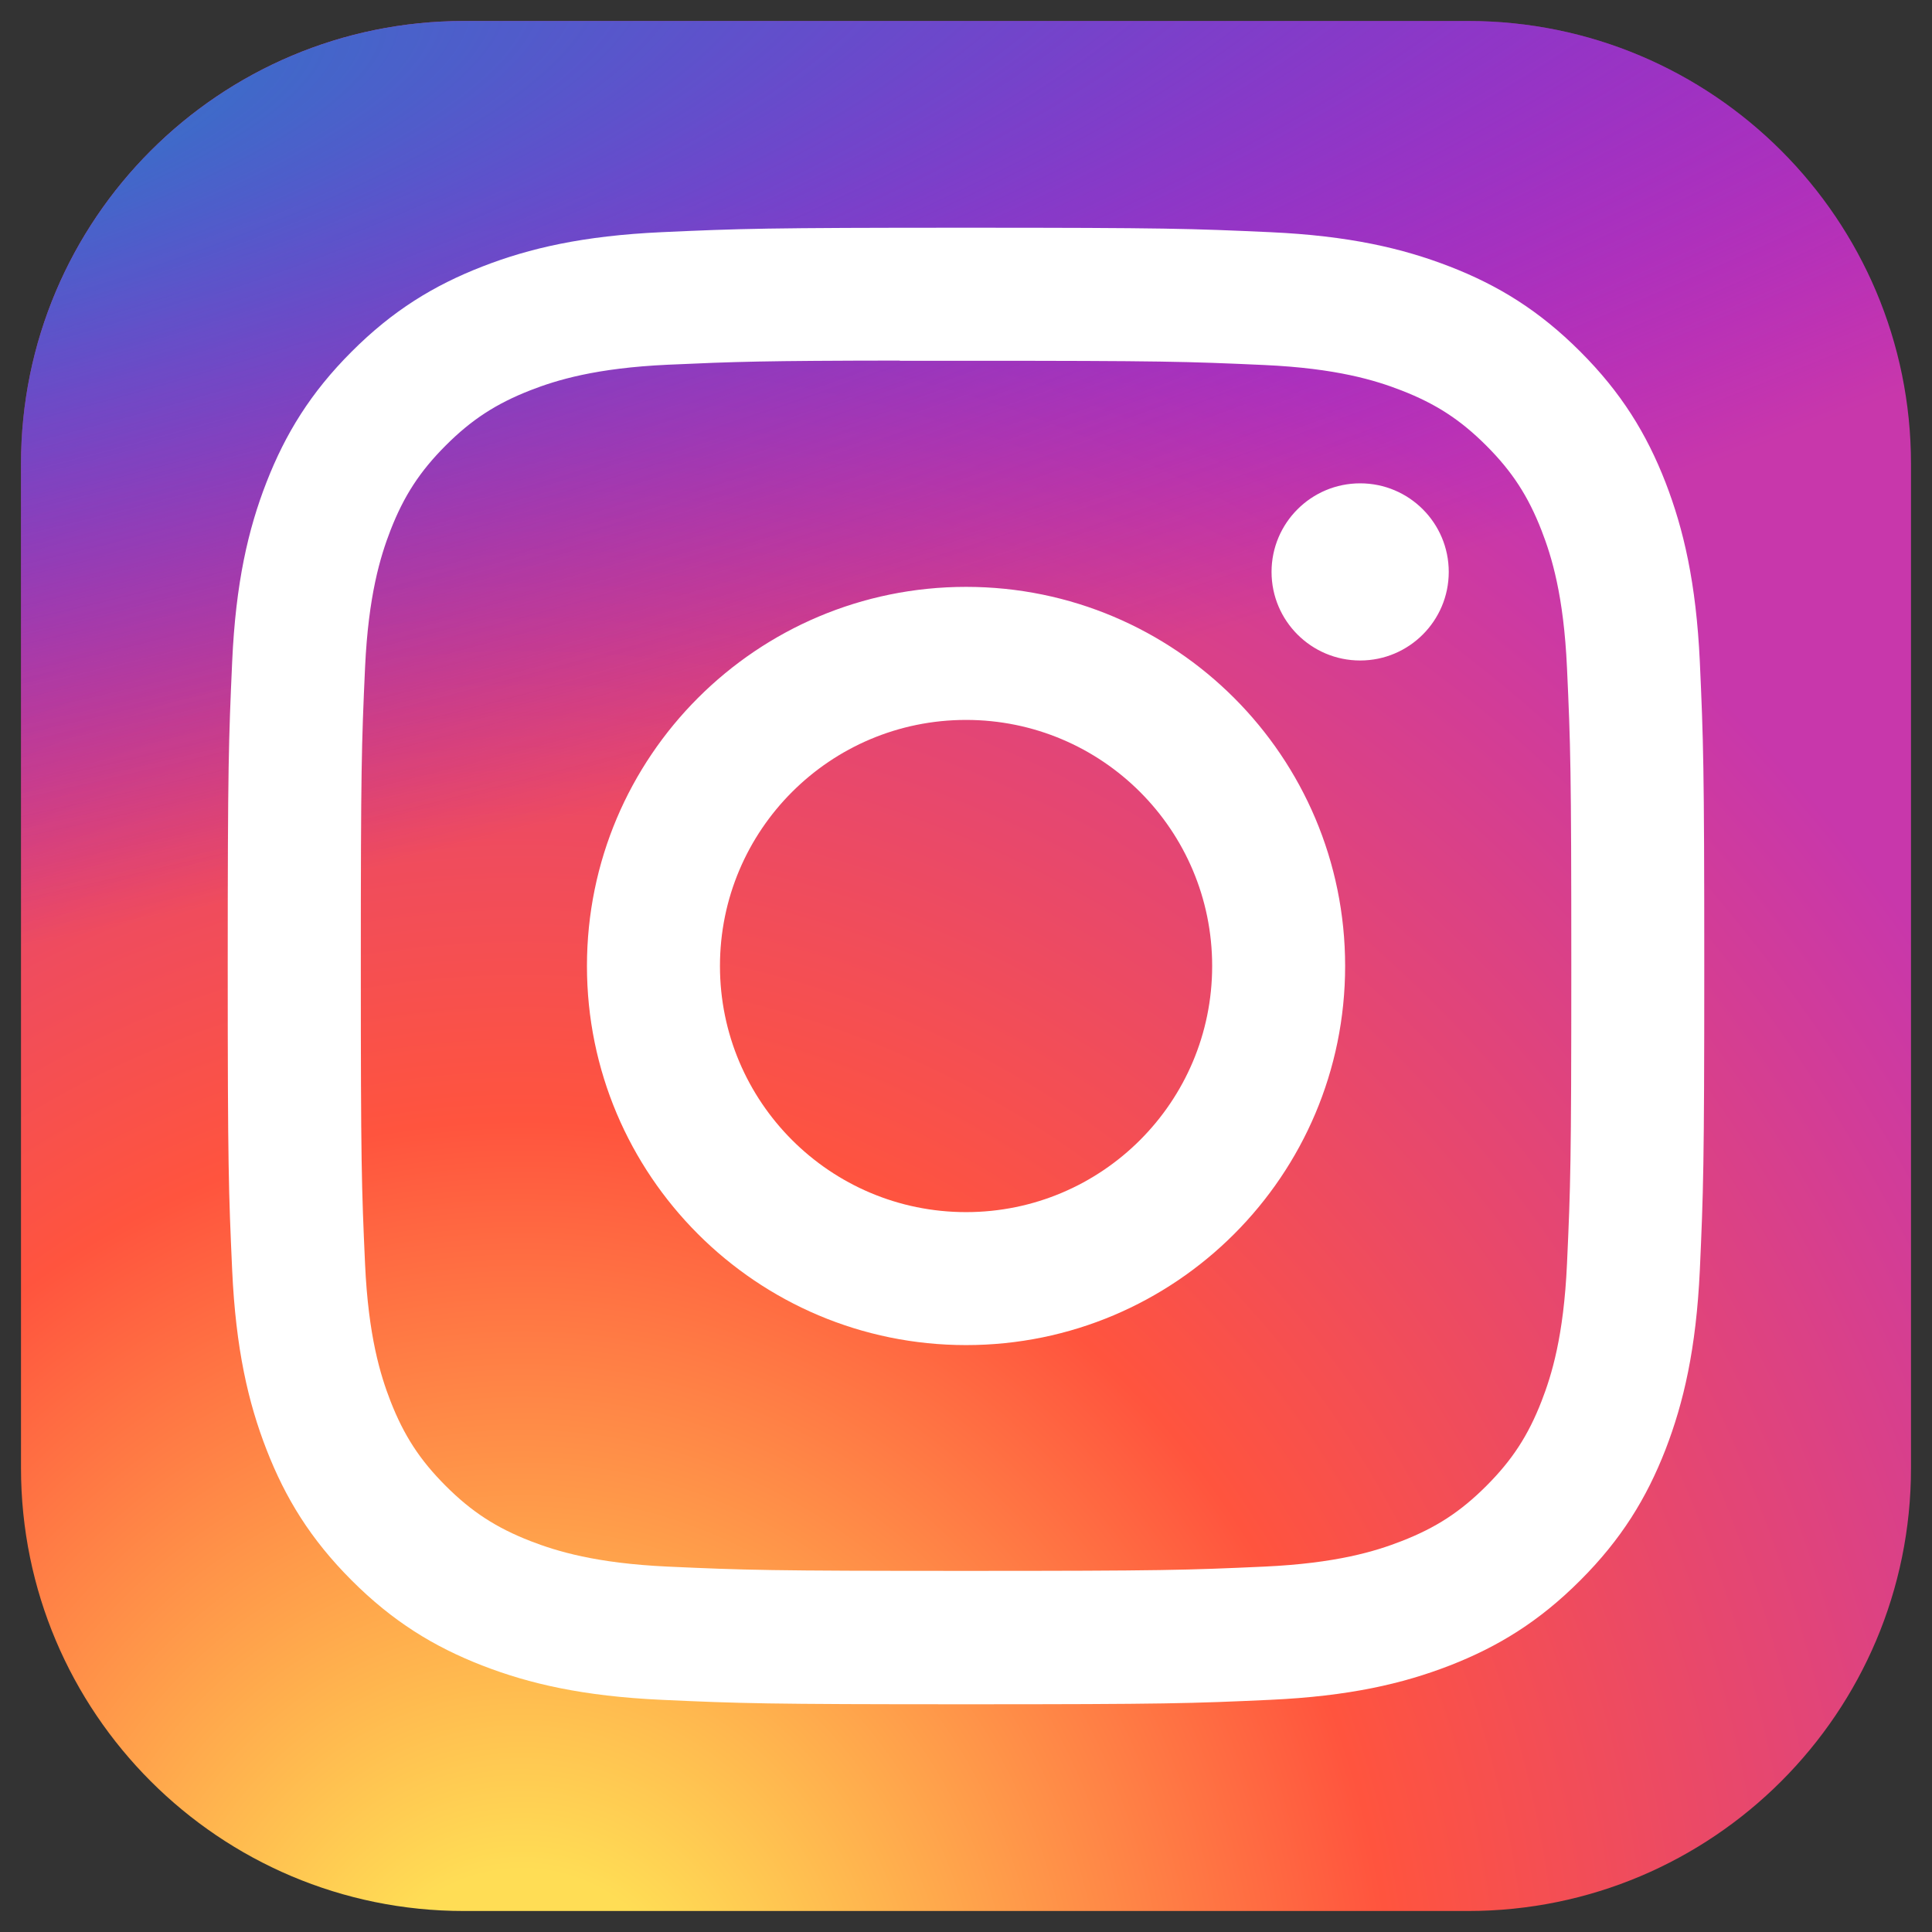
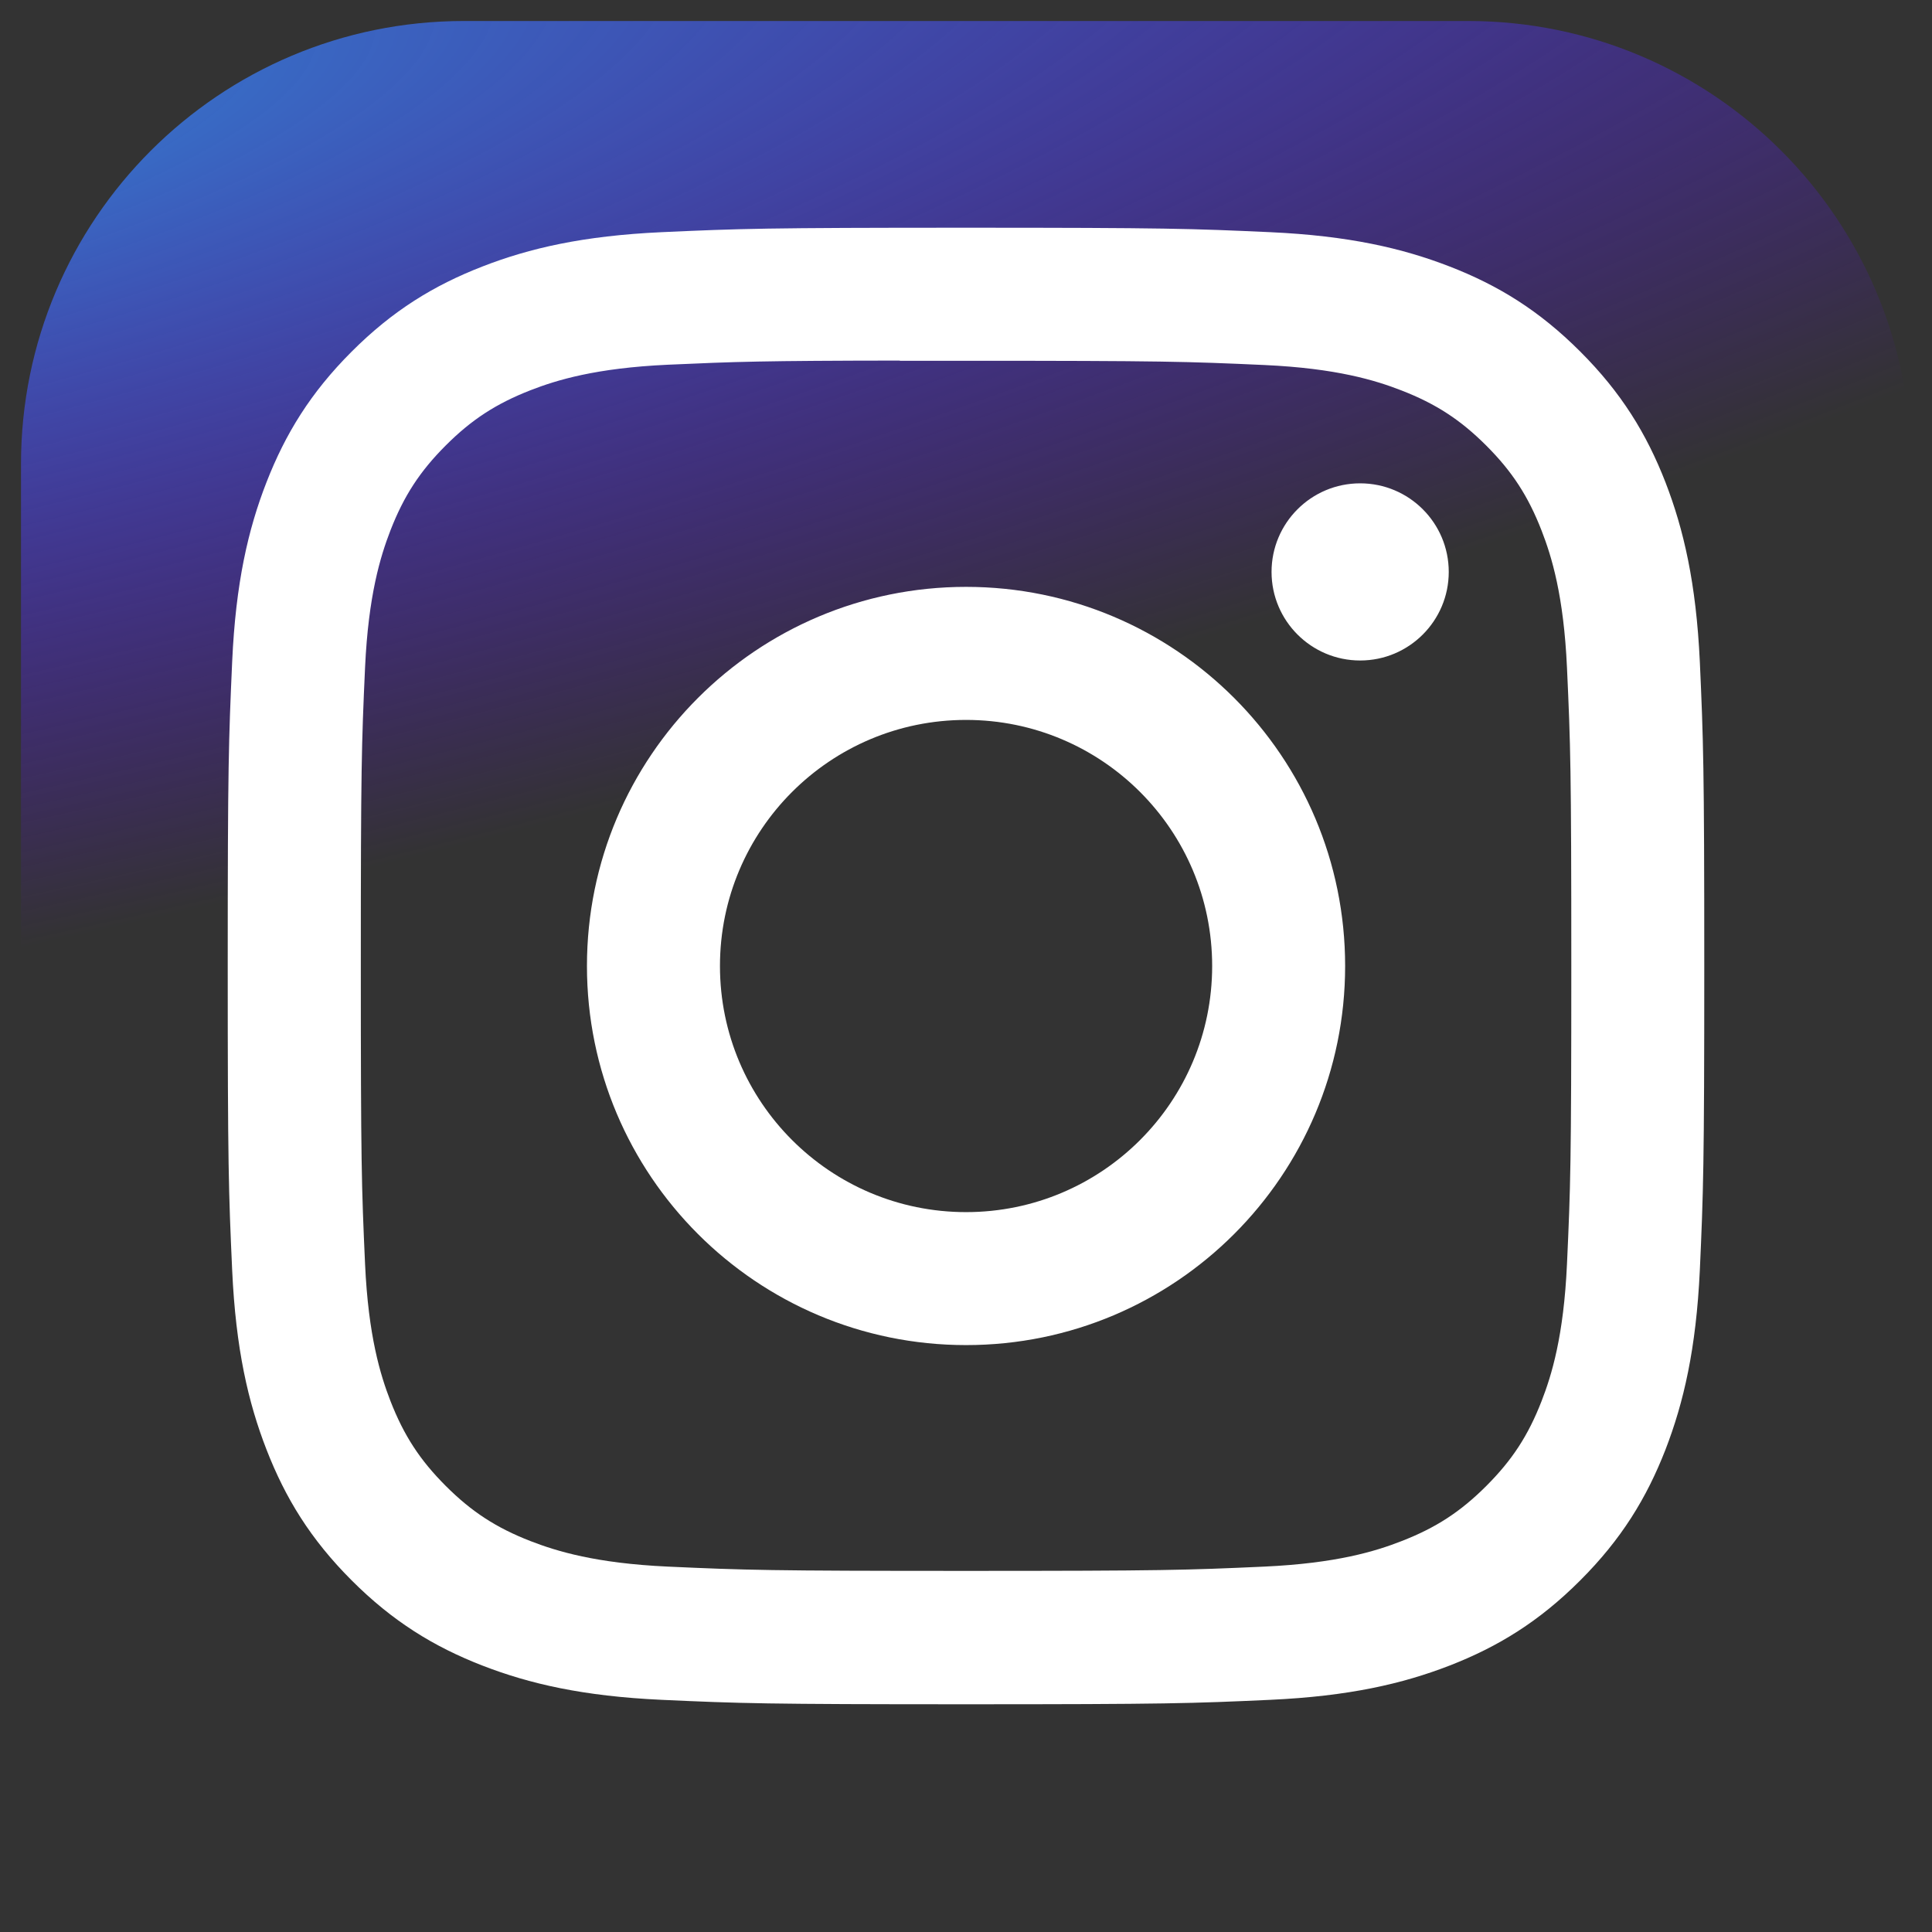
<svg xmlns="http://www.w3.org/2000/svg" width="46" height="46" viewBox="0 0 46 46" fill="none">
  <rect x="0" y="0" width="46" height="46" fill="#333333" stroke="none" />
-   <path d="M34.953 0.5H11.047C5.222 0.5 0.5 5.222 0.5 11.047V34.953C0.5 40.778 5.222 45.5 11.047 45.5H34.953C40.778 45.5 45.5 40.778 45.5 34.953V11.047C45.5 5.222 40.778 0.5 34.953 0.5Z" fill="url(#paint0_radial_20_231)" />
  <path d="M34.953 0.5H11.047C5.222 0.5 0.5 5.222 0.5 11.047V34.953C0.5 40.778 5.222 45.5 11.047 45.5H34.953C40.778 45.5 45.5 40.778 45.5 34.953V11.047C45.5 5.222 40.778 0.5 34.953 0.5Z" fill="url(#paint1_radial_20_231)" />
  <path d="M23.002 5.422C18.228 5.422 17.628 5.443 15.754 5.528C13.882 5.614 12.605 5.91 11.487 6.345C10.331 6.794 9.35 7.394 8.373 8.372C7.395 9.349 6.795 10.329 6.344 11.485C5.908 12.603 5.612 13.881 5.528 15.752C5.444 17.627 5.422 18.226 5.422 23C5.422 27.774 5.443 28.372 5.528 30.246C5.614 32.118 5.91 33.395 6.345 34.513C6.794 35.669 7.395 36.65 8.372 37.627C9.349 38.605 10.329 39.207 11.485 39.656C12.603 40.09 13.881 40.386 15.752 40.472C17.627 40.558 18.226 40.578 23 40.578C27.774 40.578 28.371 40.558 30.246 40.472C32.117 40.386 33.396 40.09 34.515 39.656C35.67 39.207 36.65 38.605 37.626 37.627C38.604 36.65 39.205 35.669 39.655 34.513C40.087 33.395 40.384 32.117 40.472 30.247C40.556 28.372 40.578 27.774 40.578 23C40.578 18.226 40.556 17.627 40.472 15.752C40.384 13.881 40.087 12.603 39.655 11.486C39.205 10.329 38.604 9.349 37.626 8.372C36.649 7.394 35.671 6.793 34.514 6.345C33.393 5.91 32.115 5.614 30.244 5.528C28.369 5.443 27.772 5.422 22.996 5.422H23.002ZM21.425 8.59C21.893 8.589 22.415 8.59 23.002 8.59C27.695 8.59 28.251 8.607 30.105 8.691C31.819 8.769 32.749 9.055 33.368 9.296C34.189 9.615 34.774 9.996 35.389 10.611C36.004 11.226 36.385 11.812 36.704 12.632C36.945 13.251 37.231 14.181 37.309 15.895C37.394 17.748 37.412 18.305 37.412 22.996C37.412 27.687 37.394 28.244 37.309 30.097C37.231 31.811 36.945 32.741 36.704 33.36C36.385 34.18 36.004 34.764 35.389 35.379C34.773 35.995 34.189 36.375 33.368 36.694C32.749 36.936 31.819 37.221 30.105 37.3C28.252 37.384 27.695 37.402 23.002 37.402C18.308 37.402 17.752 37.384 15.899 37.3C14.185 37.221 13.255 36.934 12.634 36.694C11.814 36.375 11.228 35.994 10.613 35.379C9.998 34.764 9.617 34.179 9.297 33.359C9.057 32.74 8.77 31.809 8.692 30.096C8.608 28.242 8.591 27.686 8.591 22.992C8.591 18.297 8.608 17.744 8.692 15.891C8.771 14.177 9.057 13.247 9.297 12.627C9.616 11.807 9.998 11.221 10.613 10.606C11.229 9.99 11.814 9.61 12.634 9.29C13.254 9.049 14.185 8.763 15.899 8.684C17.52 8.611 18.149 8.589 21.425 8.585V8.59ZM32.385 11.508C31.22 11.508 30.275 12.452 30.275 13.617C30.275 14.781 31.22 15.726 32.385 15.726C33.549 15.726 34.494 14.781 34.494 13.617C34.494 12.452 33.549 11.508 32.385 11.508V11.508ZM23.002 13.973C18.016 13.973 13.975 18.015 13.975 23C13.975 27.985 18.016 32.026 23.002 32.026C27.987 32.026 32.027 27.985 32.027 23C32.027 18.015 27.987 13.973 23.001 13.973H23.002ZM23.002 17.141C26.238 17.141 28.861 19.764 28.861 23C28.861 26.236 26.238 28.86 23.002 28.86C19.766 28.86 17.142 26.236 17.142 23C17.142 19.764 19.765 17.141 23.002 17.141Z" fill="white" />
  <defs>
    <radialGradient id="paint0_radial_20_231" cx="0" cy="0" r="1" gradientUnits="userSpaceOnUse" gradientTransform="translate(12.453 48.966) rotate(-90) scale(44.598 41.48)">
      <stop stop-color="#FFDD55" />
      <stop offset="0.1" stop-color="#FFDD55" />
      <stop offset="0.5" stop-color="#FF543E" />
      <stop offset="1" stop-color="#C837AB" />
    </radialGradient>
    <radialGradient id="paint1_radial_20_231" cx="0" cy="0" r="1" gradientUnits="userSpaceOnUse" gradientTransform="translate(-7.038 3.742) rotate(78.681) scale(19.936 82.176)">
      <stop stop-color="#3771C8" />
      <stop offset="0.128" stop-color="#3771C8" />
      <stop offset="1" stop-color="#6600FF" stop-opacity="0" />
    </radialGradient>
  </defs>
</svg>